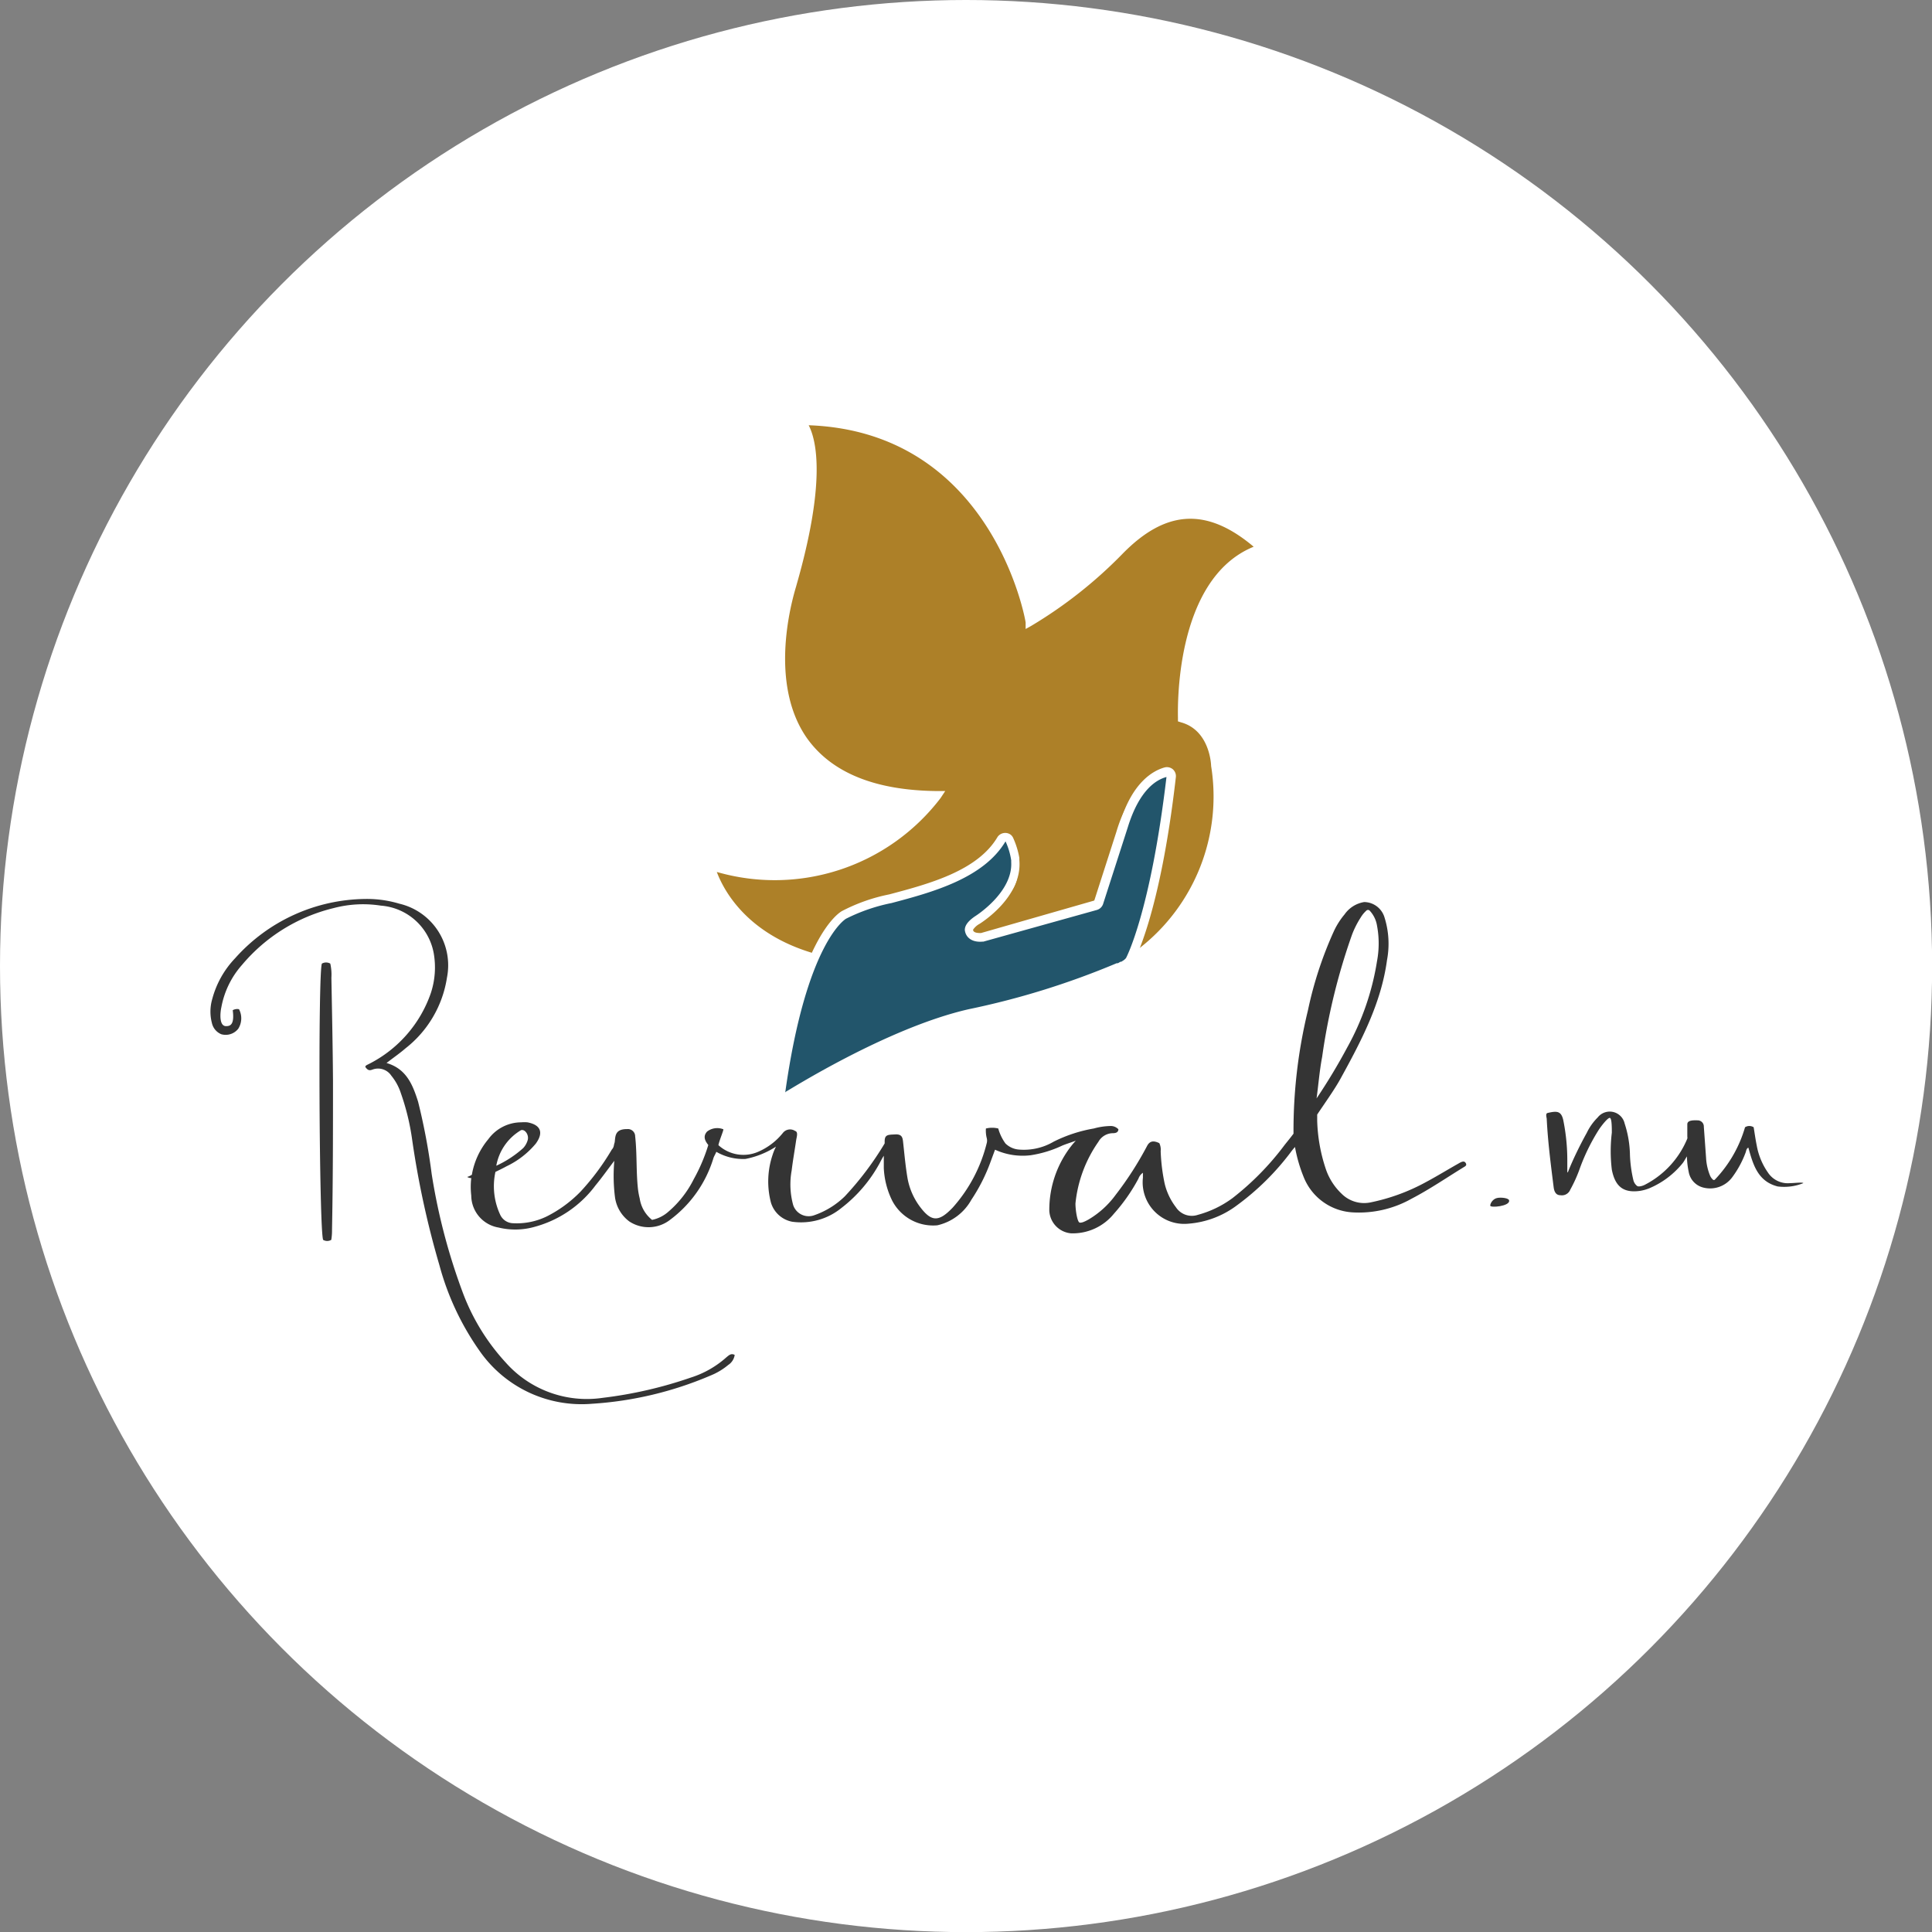
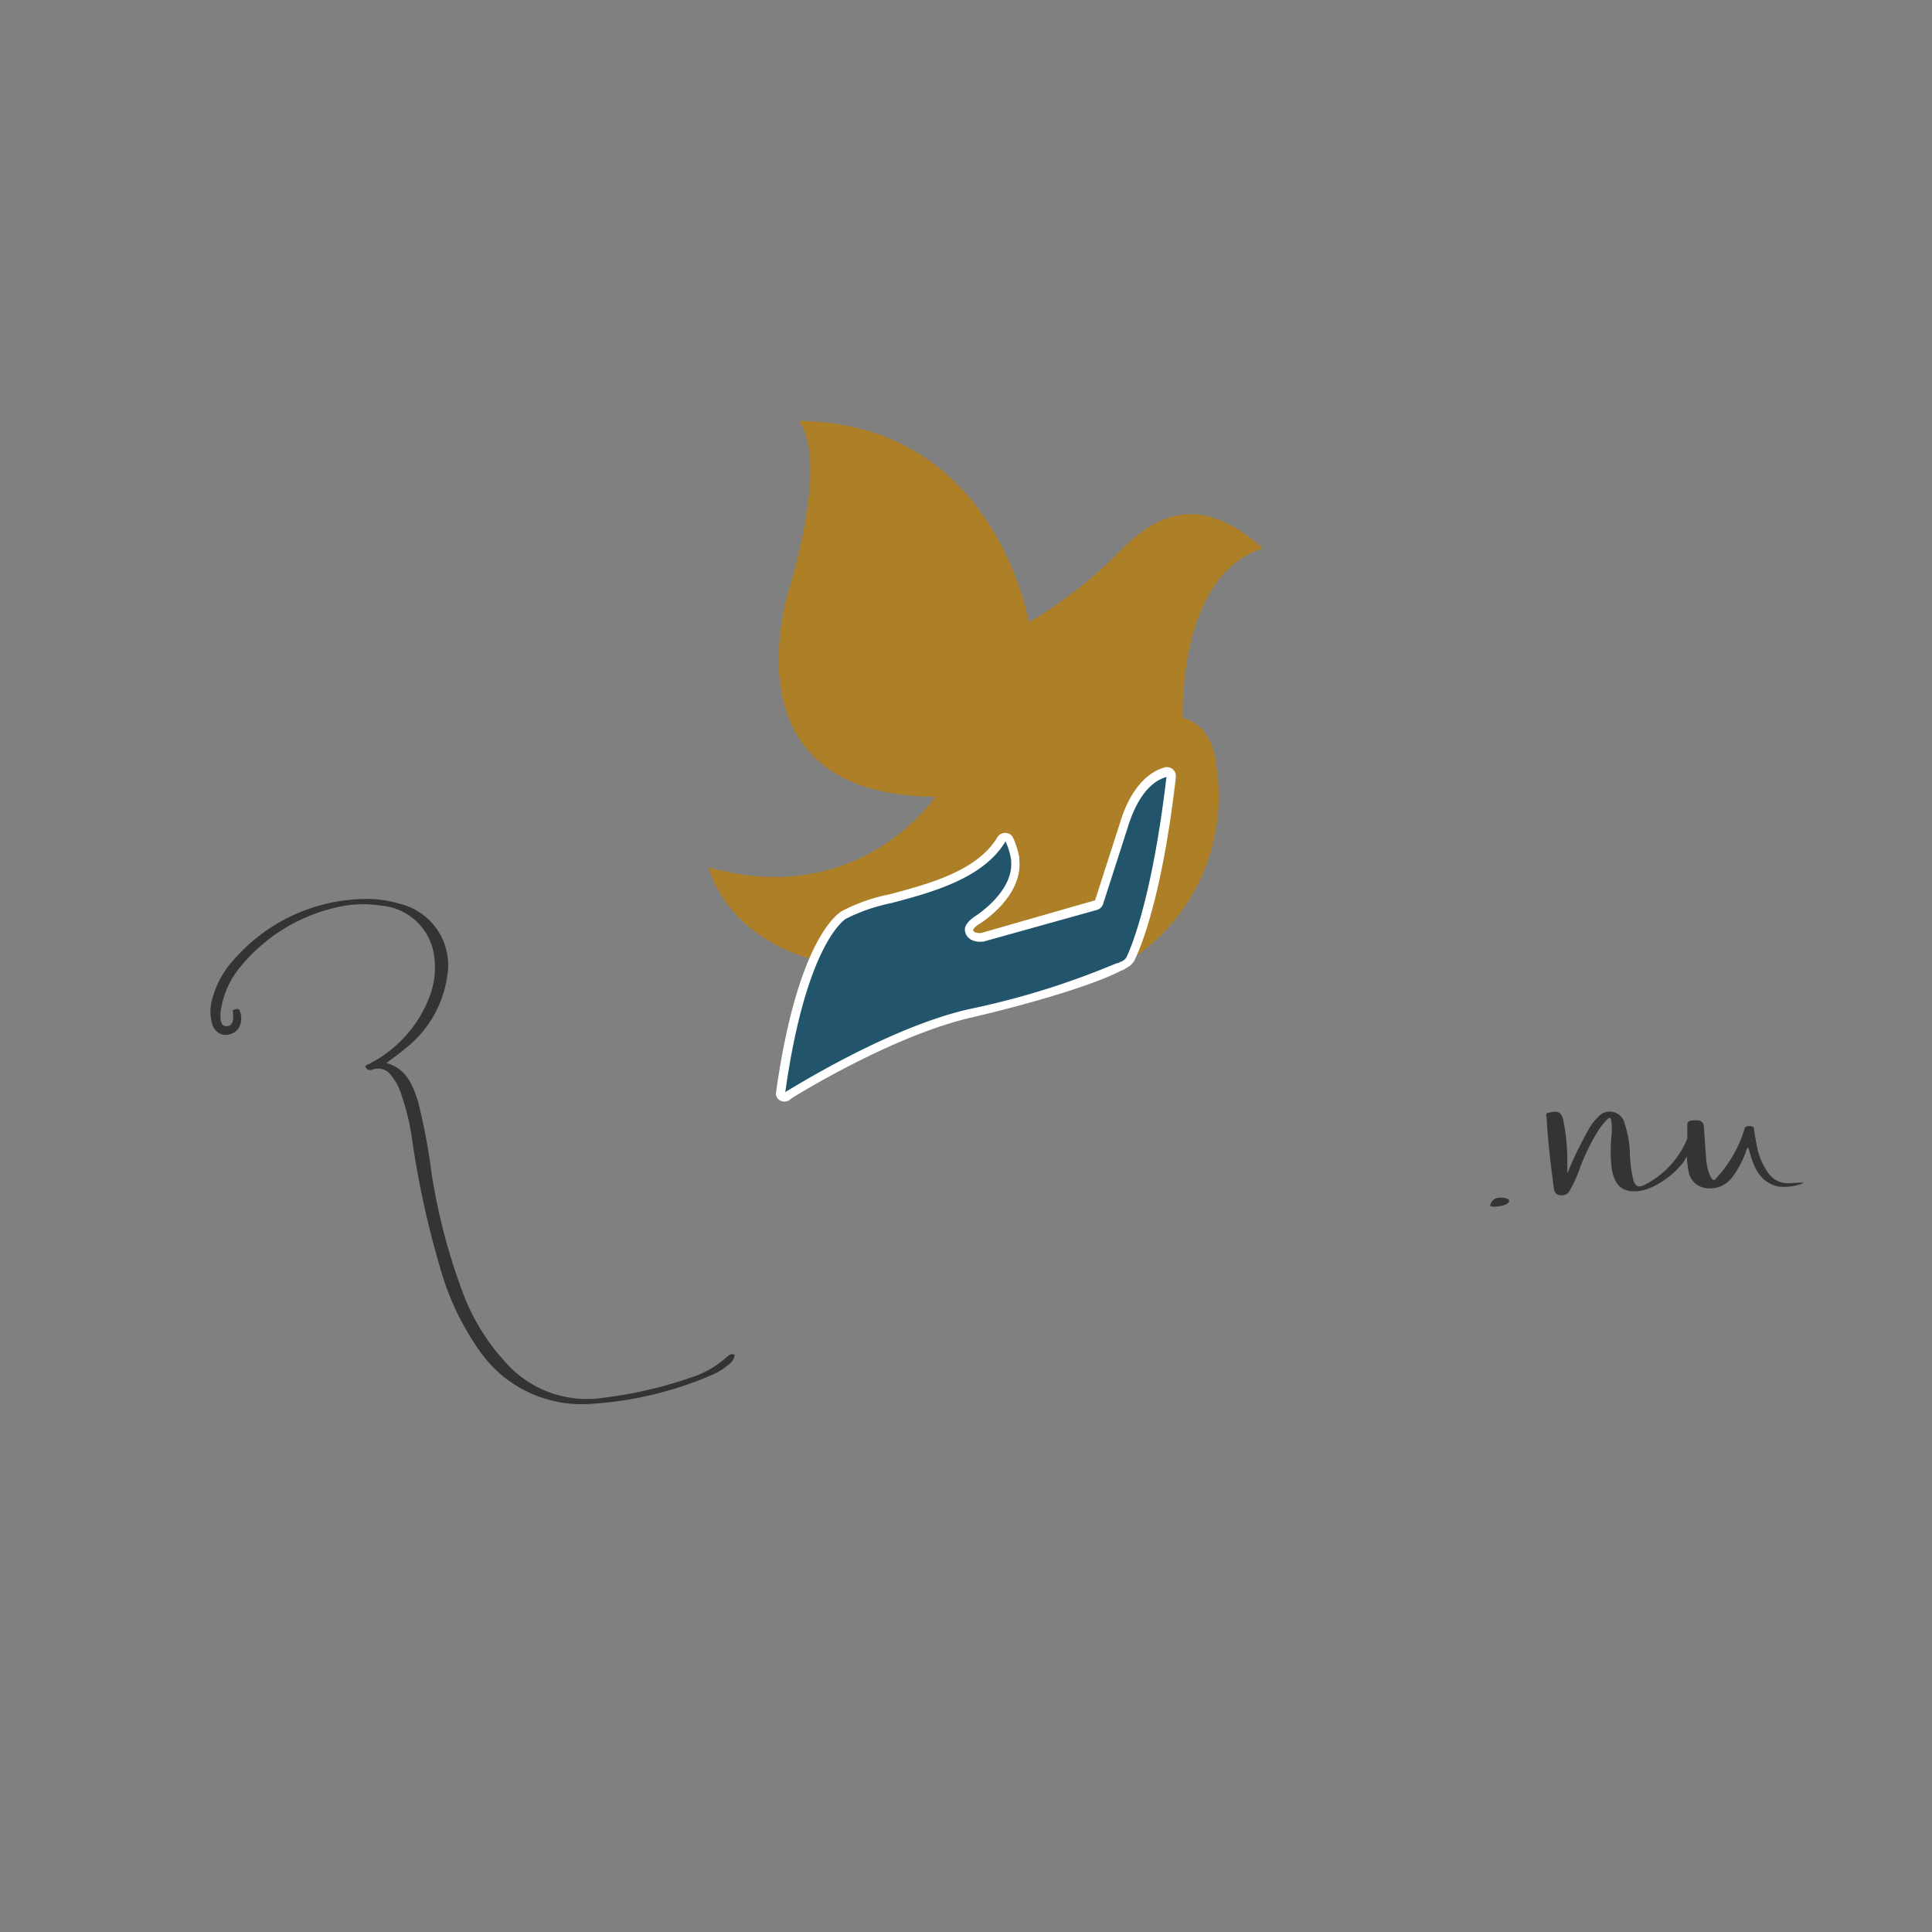
<svg xmlns="http://www.w3.org/2000/svg" viewBox="0 0 156.65 156.65">
  <rect x="0" y="0" width="156.65" height="156.65" fill="#808080" stroke="none" />
  <defs>
    <style>.cls-1{fill:#fff;}.cls-2{fill:#343434;}.cls-3{fill:#ad8028;}.cls-4{fill:#22556b;}</style>
  </defs>
  <g id="Laag_2" data-name="Laag 2">
    <g id="Laag_1-2" data-name="Laag 1">
-       <circle class="cls-1" cx="78.33" cy="78.33" r="78.33" />
-       <path class="cls-2" d="M49.81,94.12c-.56.73-1,1.36-1.53,2a9.12,9.12,0,0,1-4.92,3.35,5.74,5.74,0,0,1-2.94.06,2.65,2.65,0,0,1-2.21-2.59,6.15,6.15,0,0,1,0-1.42c-.06,0-.14,0-.27-.06s0,0,.32-.21a6.11,6.11,0,0,1,1.34-2.89A3.31,3.31,0,0,1,42.27,91a2.72,2.72,0,0,1,.49,0c1.08.2,1.34.83.68,1.73a7,7,0,0,1-2.36,1.83c-.29.16-.6.31-.91.46a5.47,5.47,0,0,0,.4,3.5,1.18,1.18,0,0,0,1,.66,5.56,5.56,0,0,0,2.78-.56,10.25,10.25,0,0,0,2.72-2,19.62,19.62,0,0,0,2.53-3.4c.2-.23.14-.3.24-.6.06-.47,0-1.08,1-1.07a.59.59,0,0,1,.66.58c.16,1.43.07,2.87.23,4.3a6.58,6.58,0,0,0,.14.75,2.73,2.73,0,0,0,1,1.73,2.85,2.85,0,0,0,1.32-.66,8.42,8.42,0,0,0,2.06-2.64,14.16,14.16,0,0,0,1.18-2.77c-.27-.34-.45-.7-.1-1.09a1.35,1.35,0,0,1,1.31-.19c.08,0-.29.82-.39,1.29a3,3,0,0,0,3.22.54,5.23,5.23,0,0,0,2-1.52.74.74,0,0,1,1-.17c.26.07.13.48.09.71-.12.83-.27,1.66-.37,2.49a6.31,6.31,0,0,0,.12,2.8,1.32,1.32,0,0,0,1.66.85A6.67,6.67,0,0,0,68.5,97a25.1,25.1,0,0,0,3.23-4.29c0-.09,0,0,0-.17,0-.56.29-.53.86-.56s.6.29.64.67c.11,1,.19,1.91.35,2.86a5.47,5.47,0,0,0,1,2.32c.94,1.26,1.54,1.27,2.68.07A12.26,12.26,0,0,0,80,92.71a.8.8,0,0,0,0-.46,2.46,2.46,0,0,1-.06-.75,2.11,2.11,0,0,1,1,0,3.83,3.83,0,0,0,.58,1.21,1.75,1.75,0,0,0,1.11.5,4.77,4.77,0,0,0,2.8-.64,11.66,11.66,0,0,1,3.26-1.07,5.33,5.33,0,0,1,1.31-.2.86.86,0,0,1,.68.26c0,.28-.26.32-.43.32a1.36,1.36,0,0,0-1.19.7,10.55,10.55,0,0,0-1.86,5c0,.54.15,1.51.34,1.55s.5-.13.72-.25a7.33,7.33,0,0,0,2.2-2A27.19,27.19,0,0,0,93,92.93c.21-.41.51-.48,1-.24a1.2,1.2,0,0,1,.11.65A15,15,0,0,0,94.44,96a5.1,5.1,0,0,0,.91,1.89,1.54,1.54,0,0,0,1.78.61,8.42,8.42,0,0,0,2.81-1.36,22.48,22.48,0,0,0,4.23-4.32c.49-.61.42-.52.71-.9a41.23,41.23,0,0,1,1.17-10,30.83,30.83,0,0,1,2.1-6.41,6.12,6.12,0,0,1,.87-1.37,2.41,2.41,0,0,1,1.59-1,1.74,1.74,0,0,1,1.64,1.22,7.13,7.13,0,0,1,.21,3.49c-.47,3.49-2.1,6.58-3.79,9.65-.48.87-1.34,2.07-1.87,2.87,0,.11,0,.18,0,.5a13.47,13.47,0,0,0,.7,3.92,4.94,4.94,0,0,0,1.28,2,2.58,2.58,0,0,0,2.31.71,16,16,0,0,0,4.54-1.66c.88-.47,1.74-1,2.61-1.49.24-.14.46-.26.59-.07s0,.27-.12.34c-1.42.87-2.79,1.81-4.27,2.58a8.69,8.69,0,0,1-4.79,1.1,4.55,4.55,0,0,1-3.94-2.85A12.07,12.07,0,0,1,105,93a5.24,5.24,0,0,0-.38.47,20.91,20.91,0,0,1-4.34,4.27,7.49,7.49,0,0,1-3.94,1.48,3.37,3.37,0,0,1-3.67-3.73c0-.12,0-.24,0-.4a.94.94,0,0,0-.36.47,14.59,14.59,0,0,1-2,2.86A4.29,4.29,0,0,1,86.84,100a1.93,1.93,0,0,1-1.76-1.84,8.41,8.41,0,0,1,1.77-5.23,5.49,5.49,0,0,1,.38-.44c-.35.13-.8.27-1.11.4a9.25,9.25,0,0,1-2.56.78,5.38,5.38,0,0,1-2.88-.45l-.37,1a14.43,14.43,0,0,1-1.55,3.06A4.23,4.23,0,0,1,76,99.35a3.74,3.74,0,0,1-3.66-2,6.66,6.66,0,0,1-.68-2.64c0-.21,0-.68,0-1-.19.29-.33.61-.43.77a11.49,11.49,0,0,1-3,3.46,5.18,5.18,0,0,1-4,1.12,2.23,2.23,0,0,1-1.72-1.55,6.76,6.76,0,0,1,.13-3.86,4.1,4.1,0,0,1,.28-.68,7,7,0,0,1-2.48,1,4.32,4.32,0,0,1-2.36-.58c-.07.19-.17.33-.23.5a9.76,9.76,0,0,1-3.5,5,2.84,2.84,0,0,1-3.32.15,2.94,2.94,0,0,1-1.17-2A13.82,13.82,0,0,1,49.81,94.12Zm56.94-5.06a47.82,47.82,0,0,0,2.48-4.12,21.2,21.2,0,0,0,2.42-7,7.8,7.8,0,0,0,0-2.89,2.31,2.31,0,0,0-.6-1.22.19.19,0,0,0-.26,0,2.45,2.45,0,0,0-.46.56,7.46,7.46,0,0,0-.7,1.38,50.8,50.8,0,0,0-2.43,9.94C107,86.73,106.88,88.13,106.75,89.06ZM42.24,91.64a4.21,4.21,0,0,0-2,2.88,8.65,8.65,0,0,0,2.18-1.43,1.59,1.59,0,0,0,.37-.66C42.9,92,42.55,91.53,42.24,91.64Z" />
      <path class="cls-2" d="M59.57,109.86a1.17,1.17,0,0,1-.52.81,5.38,5.38,0,0,1-1.46.87A29.06,29.06,0,0,1,48,113.82a10.08,10.08,0,0,1-9.13-4.31,21.92,21.92,0,0,1-3.24-6.92,73.1,73.1,0,0,1-2.21-10.17,19.22,19.22,0,0,0-.92-3.79,4.32,4.32,0,0,0-.77-1.41,1.29,1.29,0,0,0-1.46-.52c-.23.08-.39.16-.62-.15-.11-.13.15-.22.28-.29a10.15,10.15,0,0,0,5-5.73,6.64,6.64,0,0,0,.23-3.28,4.72,4.72,0,0,0-4.28-3.82,9.34,9.34,0,0,0-3.83.2,14,14,0,0,0-7.43,4.61,7.1,7.1,0,0,0-1.67,3.42c-.11.5-.19,1.57.4,1.54.3,0,.68-.1.52-1.29a.72.72,0,0,1,.51-.08,1.59,1.59,0,0,1-.06,1.58,1.3,1.3,0,0,1-1.37.45,1.28,1.28,0,0,1-.77-.92A3.64,3.64,0,0,1,17.21,81a7.62,7.62,0,0,1,1.85-3.3,14.34,14.34,0,0,1,10.52-4.81,9.12,9.12,0,0,1,2.79.38,5.13,5.13,0,0,1,3.87,6A9,9,0,0,1,32.88,85c-.47.41-1,.77-1.54,1.19,1.62.47,2.13,1.78,2.56,3.14A50.53,50.53,0,0,1,35,95.18a49.16,49.16,0,0,0,2.57,9.75A17.27,17.27,0,0,0,41,110.47a8.79,8.79,0,0,0,7.86,2.87A34.25,34.25,0,0,0,56,111.7a7.9,7.9,0,0,0,2.9-1.65C59.1,109.89,59.28,109.7,59.57,109.86Z" />
      <path class="cls-2" d="M125.49,90.24c.74-.17,1.09-.17,1.26.57a16.4,16.4,0,0,1,.33,3.35c0,.22,0,.45,0,.66s0,.29.05.22c.39-1,1-2.24,1.53-3.19a4.45,4.45,0,0,1,.88-1.24,1.24,1.24,0,0,1,2.19.49,8.64,8.64,0,0,1,.43,2.56,10.53,10.53,0,0,0,.27,2,.87.87,0,0,0,.31.5c.12.09.47,0,.69-.13a7.36,7.36,0,0,0,3.38-3.71.41.41,0,0,0,0-.16c0-.3,0-.66,0-1s.49-.33.84-.32a.5.5,0,0,1,.5.52l.18,2.5a4.43,4.43,0,0,0,.32,1.45.93.93,0,0,0,.24.34.11.11,0,0,0,.15,0,10.25,10.25,0,0,0,2.45-4.25.65.65,0,0,1,.7,0c.08.48.15,1,.25,1.48a5.49,5.49,0,0,0,.9,2.18,1.93,1.93,0,0,0,1.81.87c.34,0,1-.09,1.07,0a4.17,4.17,0,0,1-2.08.27c-1.62-.41-2-1.78-2.38-3.15-.18.09-.17.28-.23.42a8,8,0,0,1-1.09,2,2.23,2.23,0,0,1-2.37.81A1.59,1.59,0,0,1,136.92,95a6.45,6.45,0,0,1-.14-1.24c-.16.26-.26.44-.33.53a6.94,6.94,0,0,1-2.75,2.07,3.5,3.5,0,0,1-.74.2c-1.33.18-2-.35-2.27-1.72a12.45,12.45,0,0,1,0-3c0-.4,0-1.17-.16-1.2s-.69.64-.92,1a16.17,16.17,0,0,0-1.48,3,11.45,11.45,0,0,1-.81,1.82.73.73,0,0,1-.8.45c-.4,0-.51-.35-.55-.67-.23-1.84-.47-3.68-.56-5.54C125.38,90.52,125.31,90.28,125.49,90.24Z" />
-       <path class="cls-2" d="M26.86,100.53a.65.65,0,0,1-.66,0c-.32-.8-.42-21.65-.1-22.4a.69.69,0,0,1,.68,0,4,4,0,0,1,.09,1.14c.05,2.78.11,5.56.13,8.35,0,4,0,8.08-.08,12.12A4.36,4.36,0,0,1,26.86,100.53Z" />
      <path class="cls-2" d="M64.23,87.27l0-.32a.82.82,0,0,1,1,0c.23.16.18.43.13.66a.76.76,0,0,1-.67.63,1.8,1.8,0,0,1-.8,0c-.25-.06-.45-.2-.45-.48s.21-.41.47-.46Z" />
      <path class="cls-2" d="M122.36,97.34c.09.46-1.54.62-1.53.41s.22-.53.54-.61S122.36,97.14,122.36,97.34Z" />
      <path class="cls-3" d="M66.73,78l1.93-3.32c3.83-1.93,9.71-1.64,12.26-6a.37.37,0,0,1,.5-.14.35.35,0,0,1,.15.17,5.75,5.75,0,0,1,.5,1.67h0c.26,2.8-3.71,3.45-3.71,3.45-.72.51,0,2.17,0,2.17.06.66.82.64,1,.63h.07L88.61,74a.4.4,0,0,0,.25-.26l2-6.15c1-3.23,2.55-4.1,3.36-4.32a.36.36,0,0,1,.48.39c-1,8.25-2.37,12.52-3,14.14a15.82,15.82,0,0,0,6.91-15.75s-.09-3.12-2.71-3.85c0,0-.47-11.57,6.49-13.73-4.14-3.71-7.73-3.75-11.54.17a35.5,35.5,0,0,1-7.43,5.82S80.75,34.22,64.72,34.14c0,0,2.59,2-.65,13.35,0,0-5.85,17,11.76,17.11,0,0-6.11,9.2-18.39,5.72C57.44,70.29,58.74,76.18,66.73,78Z" />
-       <path class="cls-1" d="M90.88,78.68l.43-1c.58-1.36,2-5.44,3-14-.79.21-2.2,1-3.14,4.09l-2,6.2a.79.79,0,0,1-.49.49l-9.35,2.68a1.17,1.17,0,0,1-1.4-.89c-.14-.36-.73-2,.19-2.57h.15s3.53-.61,3.42-2.93h0v-.14A5.63,5.63,0,0,0,81.25,69c-1.79,3-5,3.88-8.17,4.7A23,23,0,0,0,68.93,75l-2,3.45-.26-.06c-8.13-1.93-9.51-7.79-9.56-8.06L57,69.78l.58.17c10.16,2.89,16-3.14,17.57-5-4.88-.17-8.38-1.7-10.39-4.55-3.64-5.16-1.1-12.71-1-13,3.08-10.8.77-12.93.75-13l-.74-.65h1C79.25,33.82,83,47.09,83.62,49.89a36.76,36.76,0,0,0,6.92-5.51c3.9-4,7.73-4.08,12-.18l.46.42-.6.19c-6,1.88-6.25,11.43-6.23,13.11,2.59.92,2.7,4.08,2.7,4.11A16.11,16.11,0,0,1,91.83,78.1Zm3.38-15.8a.69.69,0,0,1,.54.17.72.72,0,0,1,.25.65,63.25,63.25,0,0,1-2.66,13.18A15.59,15.59,0,0,0,98.2,62.11c0-.15-.12-2.9-2.44-3.54l-.25-.08,0-.28c0-.47-.37-11.23,6.14-13.88-3.81-3.21-7.12-3-10.61.55a36.33,36.33,0,0,1-7.43,5.87l-.45.25,0-.52c0-.16-2.68-15.46-17.59-16,.65,1.26,1.4,4.65-1,13,0,.09-2.55,7.54.88,12.4,2,2.78,5.51,4.21,10.52,4.26h.67l-.37.56a16.91,16.91,0,0,1-18.15,6c.55,1.47,2.52,5.3,8.57,6.79l1.85-3.21h.11A22.65,22.65,0,0,1,73,72.86c3-.8,6.09-1.61,7.71-4.38a.74.74,0,0,1,.66-.36.77.77,0,0,1,.64.42,6.42,6.42,0,0,1,.5,1.65h0l0,.17c.21,2.42-2.41,3.54-3.93,3.82-.3.3,0,1.27.15,1.69V76c0,.27.36.31.64.3h0l9.15-2.64,2-6.22c1-3.37,2.69-4.3,3.61-4.56Z" />
      <path class="cls-4" d="M95,63c-1.15,9.85-2.93,14-3.36,14.77a1.3,1.3,0,0,1-.43.38l-.1.07-.27.14h0c-1.92,1-6.76,2.55-12.17,3.8C71.88,83.67,64,88.79,64,88.79c-.21.25-.7.14-.66-.16,1.76-12.8,5.12-14.44,5.12-14.44,2.23-1.52,10.22-1.79,12.78-6.14a.35.35,0,0,1,.5-.13.33.33,0,0,1,.15.16,6.25,6.25,0,0,1,.5,1.68h0c.25,2.79-3.07,4.84-3.07,4.84-.72.51-.69.78-.69.78.06.67.82.64,1,.62h.08l9.18-2.66a.36.36,0,0,0,.25-.24l2-6.2c1-3.21,2.57-4.12,3.42-4.33a.36.36,0,0,1,.43.28A.25.25,0,0,1,95,63Z" />
      <path class="cls-1" d="M63.7,89.31a.68.68,0,0,1-.4-.06.62.62,0,0,1-.38-.65c1.73-12.39,5-14.52,5.33-14.72a14.24,14.24,0,0,1,3.85-1.36c3.2-.85,7.17-1.9,8.79-4.67a.76.76,0,0,1,1-.21.68.68,0,0,1,.25.28,6.65,6.65,0,0,1,.51,1.64h0v.17c.27,3-3.09,5.09-3.23,5.18a1.46,1.46,0,0,0-.52.47c0,.25.37.28.65.27L88.79,73l2-6.21c1-3.37,2.71-4.3,3.62-4.56a.75.75,0,0,1,.68.14.74.74,0,0,1,.25.65c-1.28,11.18-3.39,14.89-3.4,14.93a1.55,1.55,0,0,1-.55.5l-.18.11-.21.12h-.06c-2,1.08-7,2.62-12.25,3.84C72.37,84,64.77,88.68,64.16,89.07A.74.74,0,0,1,63.7,89.31ZM81.53,68.22c-1.79,3-5.92,4.12-9.24,5a14.52,14.52,0,0,0-3.69,1.27h0s-3.21,1.81-4.93,14.08h0l.09-.08c.07,0,8.11-5.14,14.78-6.66a64.58,64.58,0,0,0,12-3.73h.1l.21-.12h.07l.09-.06a1,1,0,0,0,.29-.24S93.28,74,94.58,63h0c-.79.21-2.19,1-3.14,4.09l-2,6.21a.75.75,0,0,1-.5.48l-9.21,2.57h-.08c-.82.07-1.35-.32-1.42-.94,0-.21.06-.6.85-1.13,0,0,3.05-1.91,2.91-4.38h0v-.14A5.63,5.63,0,0,0,81.53,68.22Z" />
    </g>
  </g>
</svg>